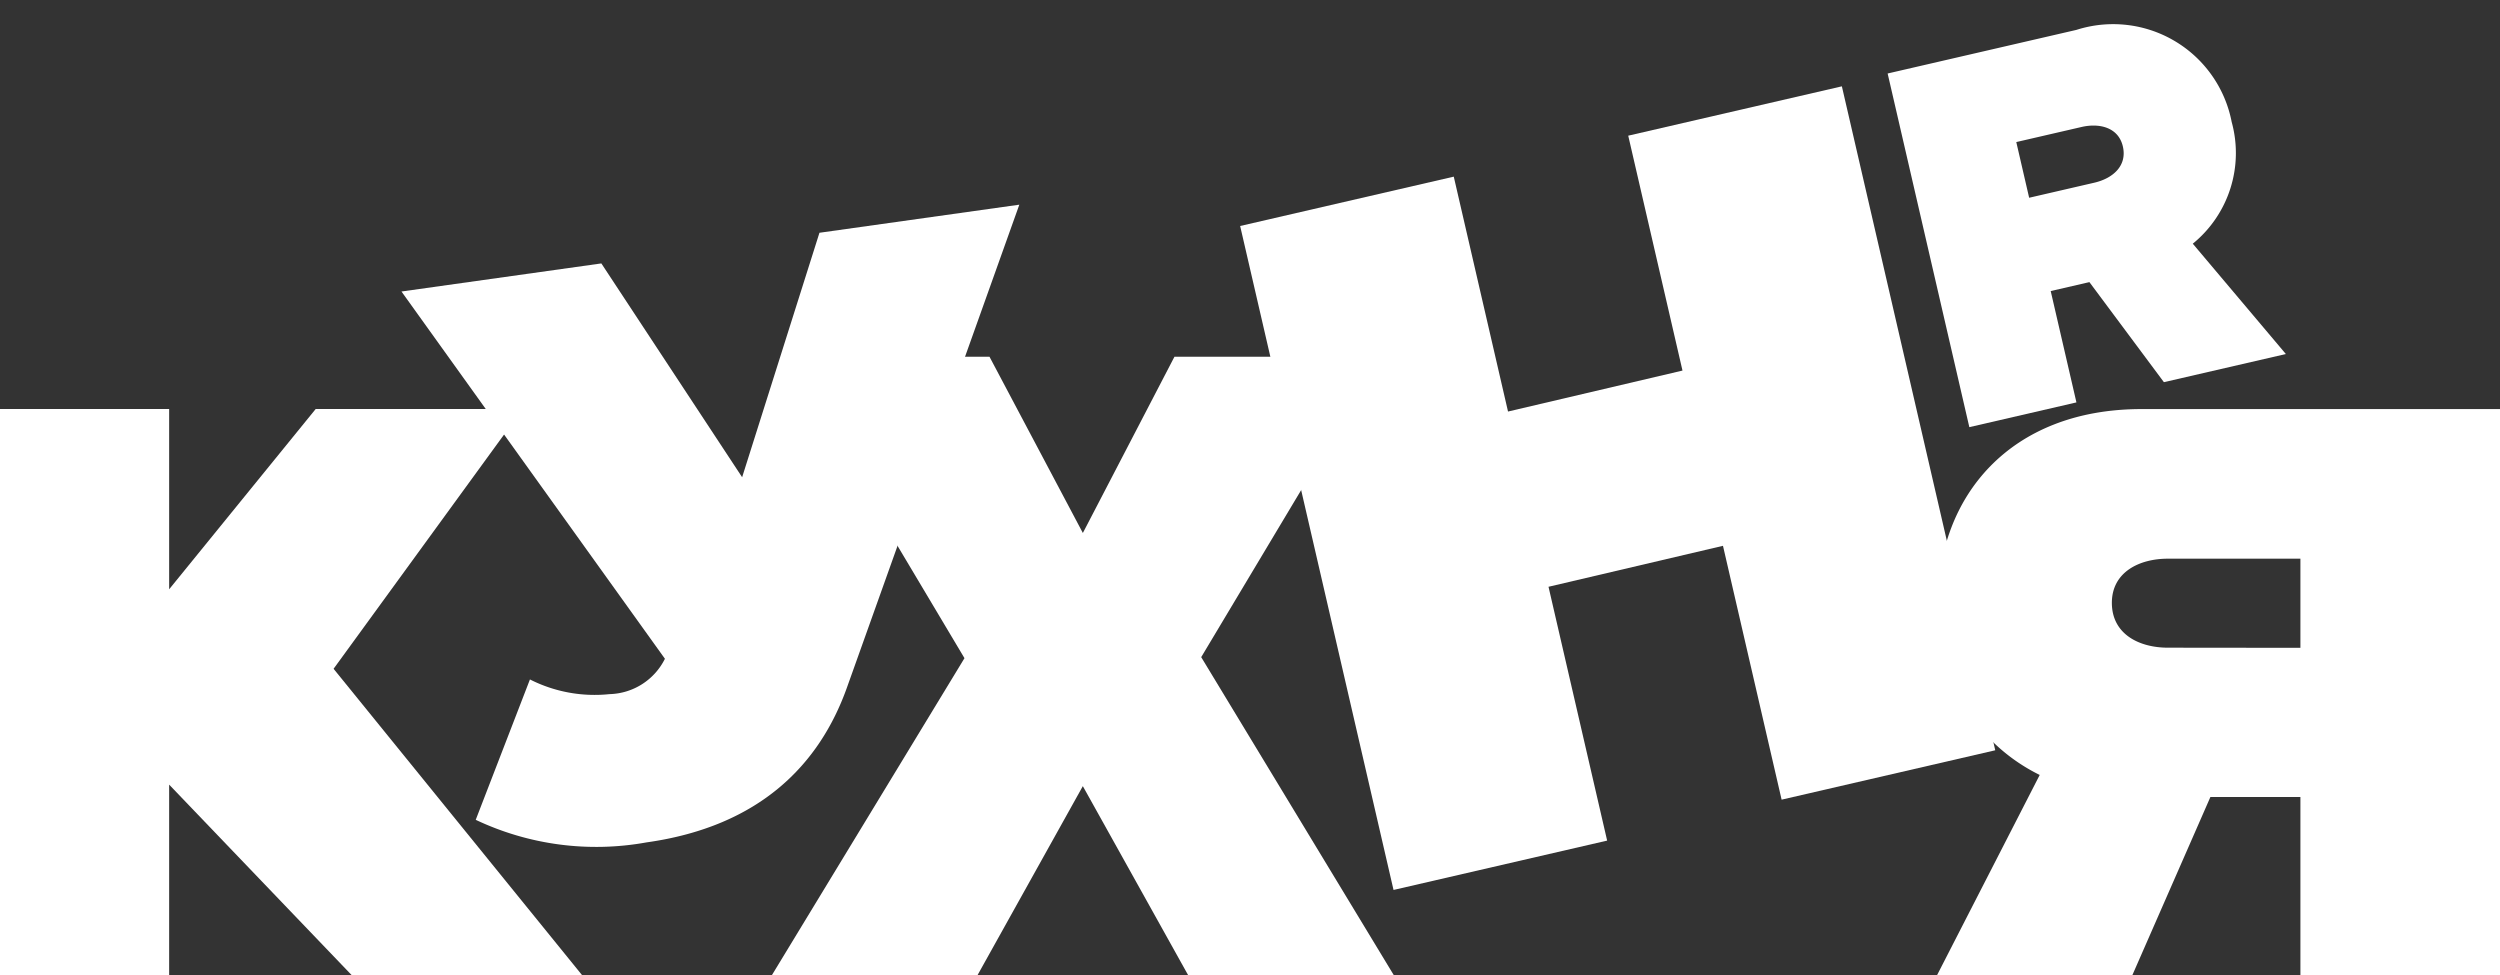
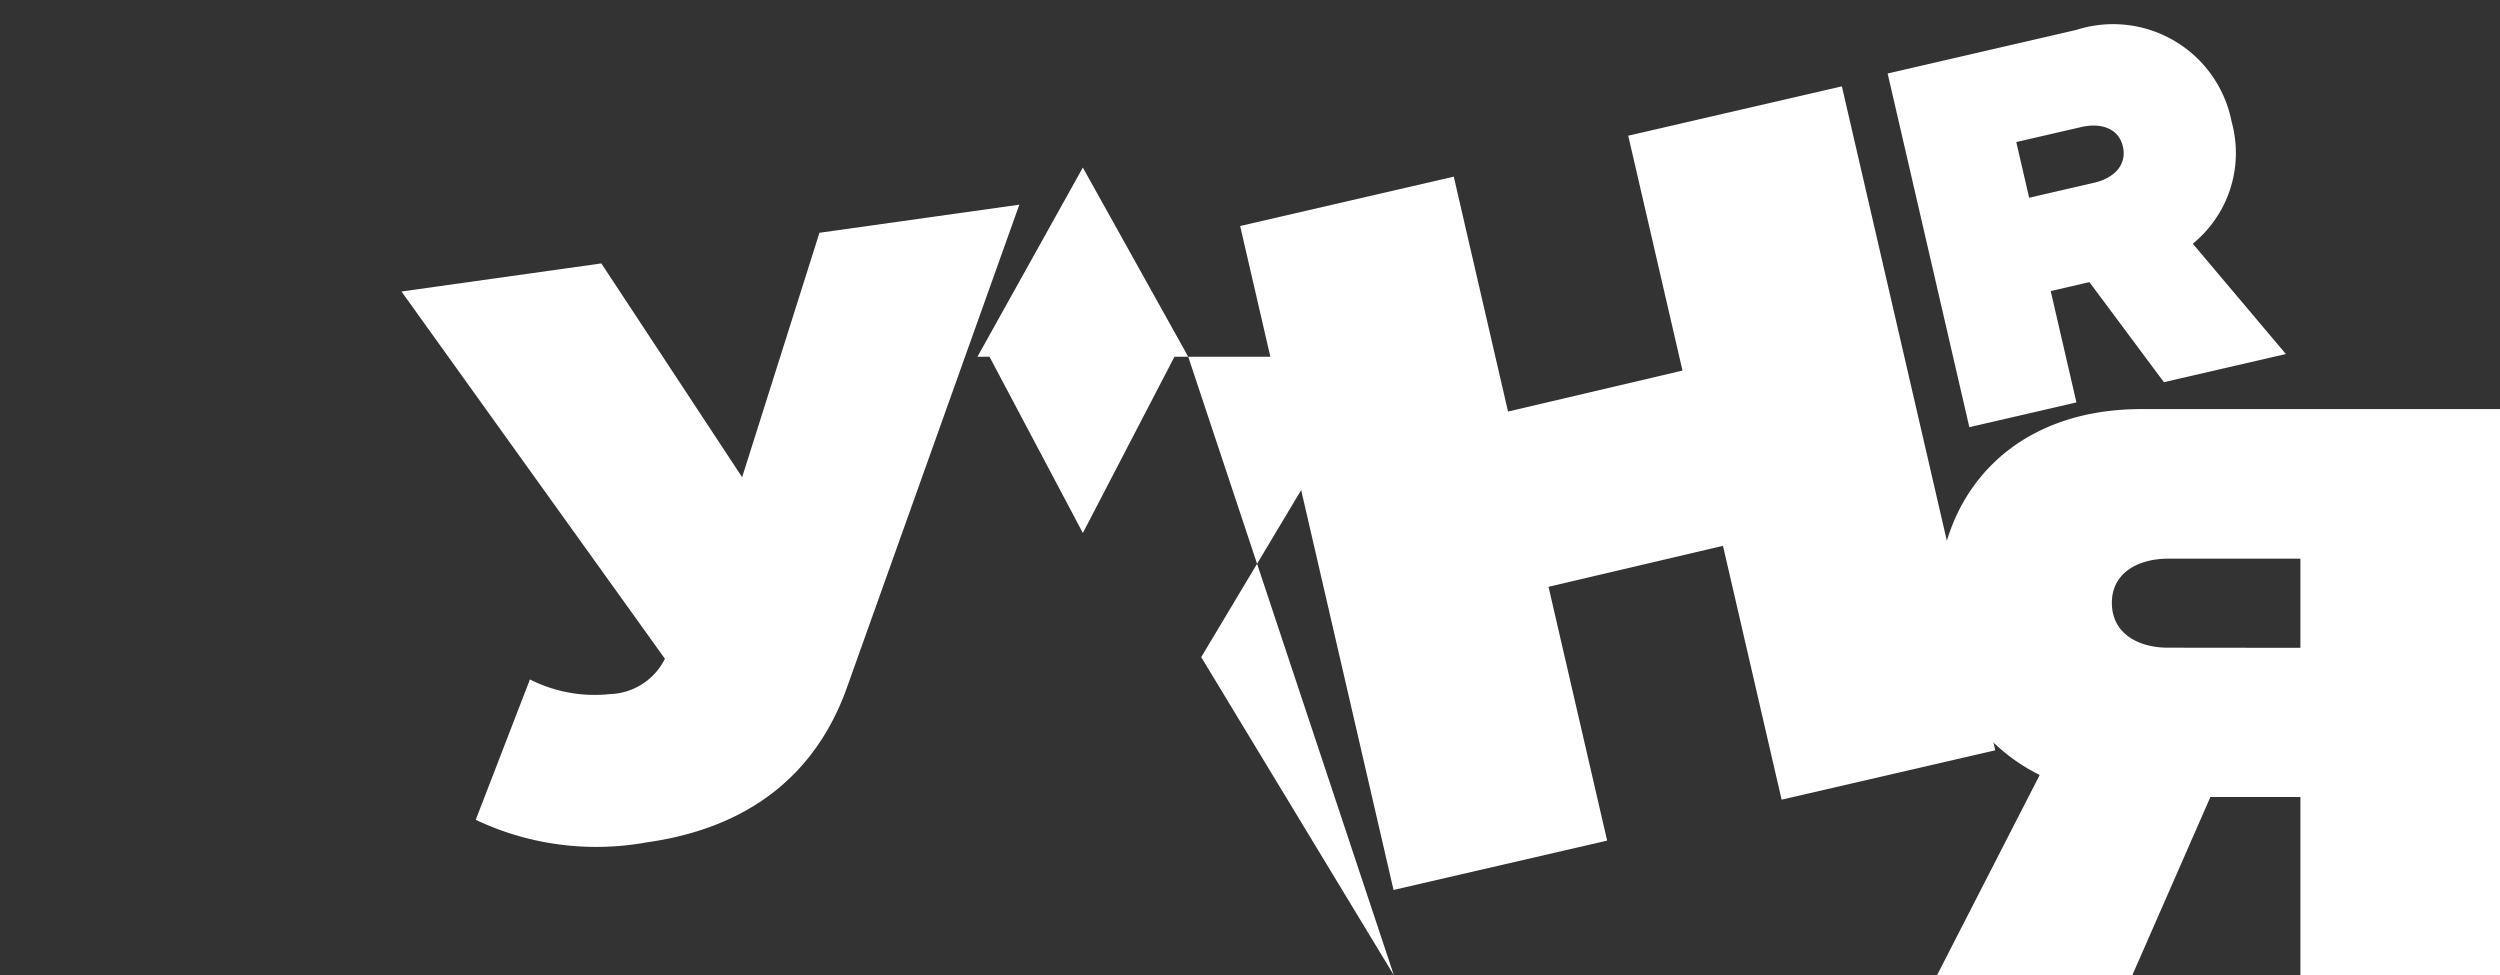
<svg xmlns="http://www.w3.org/2000/svg" width="89.183" height="34.793" viewBox="0 0 89.183 34.793">
  <rect x="0" y="0" width="89.183" height="34.793" fill="#333333" stroke="none" />
  <g id="Group_1083" data-name="Group 1083" transform="translate(-230.43 -113.207)">
-     <path id="Path_477" data-name="Path 477" d="M23.2-9.812,14.33-20.747l6.745-9.268H13.692L8.464-23.583v-6.432H2.43v20.2H8.464v-6.8l6.515,6.8Z" transform="translate(228 157.812)" fill="#fff" />
    <path id="Path_476" data-name="Path 476" d="M5.922,20.677c4.107,0,6.5-1.918,7.833-4.446L22.257,0h-7.2L11.112,8.252,7.2,0H0L7.483,14.282a2.273,2.273,0,0,1-2.133.974,5.1,5.1,0,0,1-2.738-.914L0,19.032a10.045,10.045,0,0,0,5.922,1.645Z" transform="translate(244.752 123.606) rotate(-8)" fill="#fff" />
-     <path id="Path_478" data-name="Path 478" d="M21.383-7.949,14.509-19.3,20.92-30.015H13.554l-3.267,6.286-3.33-6.286h-7.3L6.064-19.263-.81-7.949H6.526l3.76-6.749,3.76,6.749Z" transform="translate(258.772 155.949)" fill="#fff" />
+     <path id="Path_478" data-name="Path 478" d="M21.383-7.949,14.509-19.3,20.92-30.015H13.554l-3.267,6.286-3.33-6.286h-7.3H6.526l3.76-6.749,3.76,6.749Z" transform="translate(258.772 155.949)" fill="#fff" />
    <path id="Path_480" data-name="Path 480" d="M8.182-9.812l2.787-6.361H14.18v6.361H21.3v-20.2H8.515c-4.725,0-7.269,3.15-7.269,6.936A6.512,6.512,0,0,0,4.88-16.96L1.215-9.812ZM9.454-21.5c-1.03,0-2-.485-2-1.6,0-1.09.969-1.575,2-1.575H14.18v3.18Z" transform="translate(298.313 157.812)" fill="#fff" />
    <path id="Path_479" data-name="Path 479" d="M22.036,24.286V-.023H14.214v8.6L7.821,8.6V0H0V24.309H7.821V15.016l6.393-.023v9.294Z" transform="translate(274.67 121.269) rotate(-13.008)" fill="#fff" />
    <path id="Path_481" data-name="Path 481" d="M11.589,12.948,9.24,8.366a4.173,4.173,0,0,0,2.329-3.921A4.306,4.306,0,0,0,6.911,0H0V12.948H3.921V8.871H5.338l1.786,4.076ZM6.309,5.455H3.921V3.416H6.309c.66,0,1.281.311,1.281,1.009C7.59,5.144,6.969,5.455,6.309,5.455Z" transform="translate(297.768 115.829) rotate(-13.008)" fill="#fff" />
  </g>
</svg>